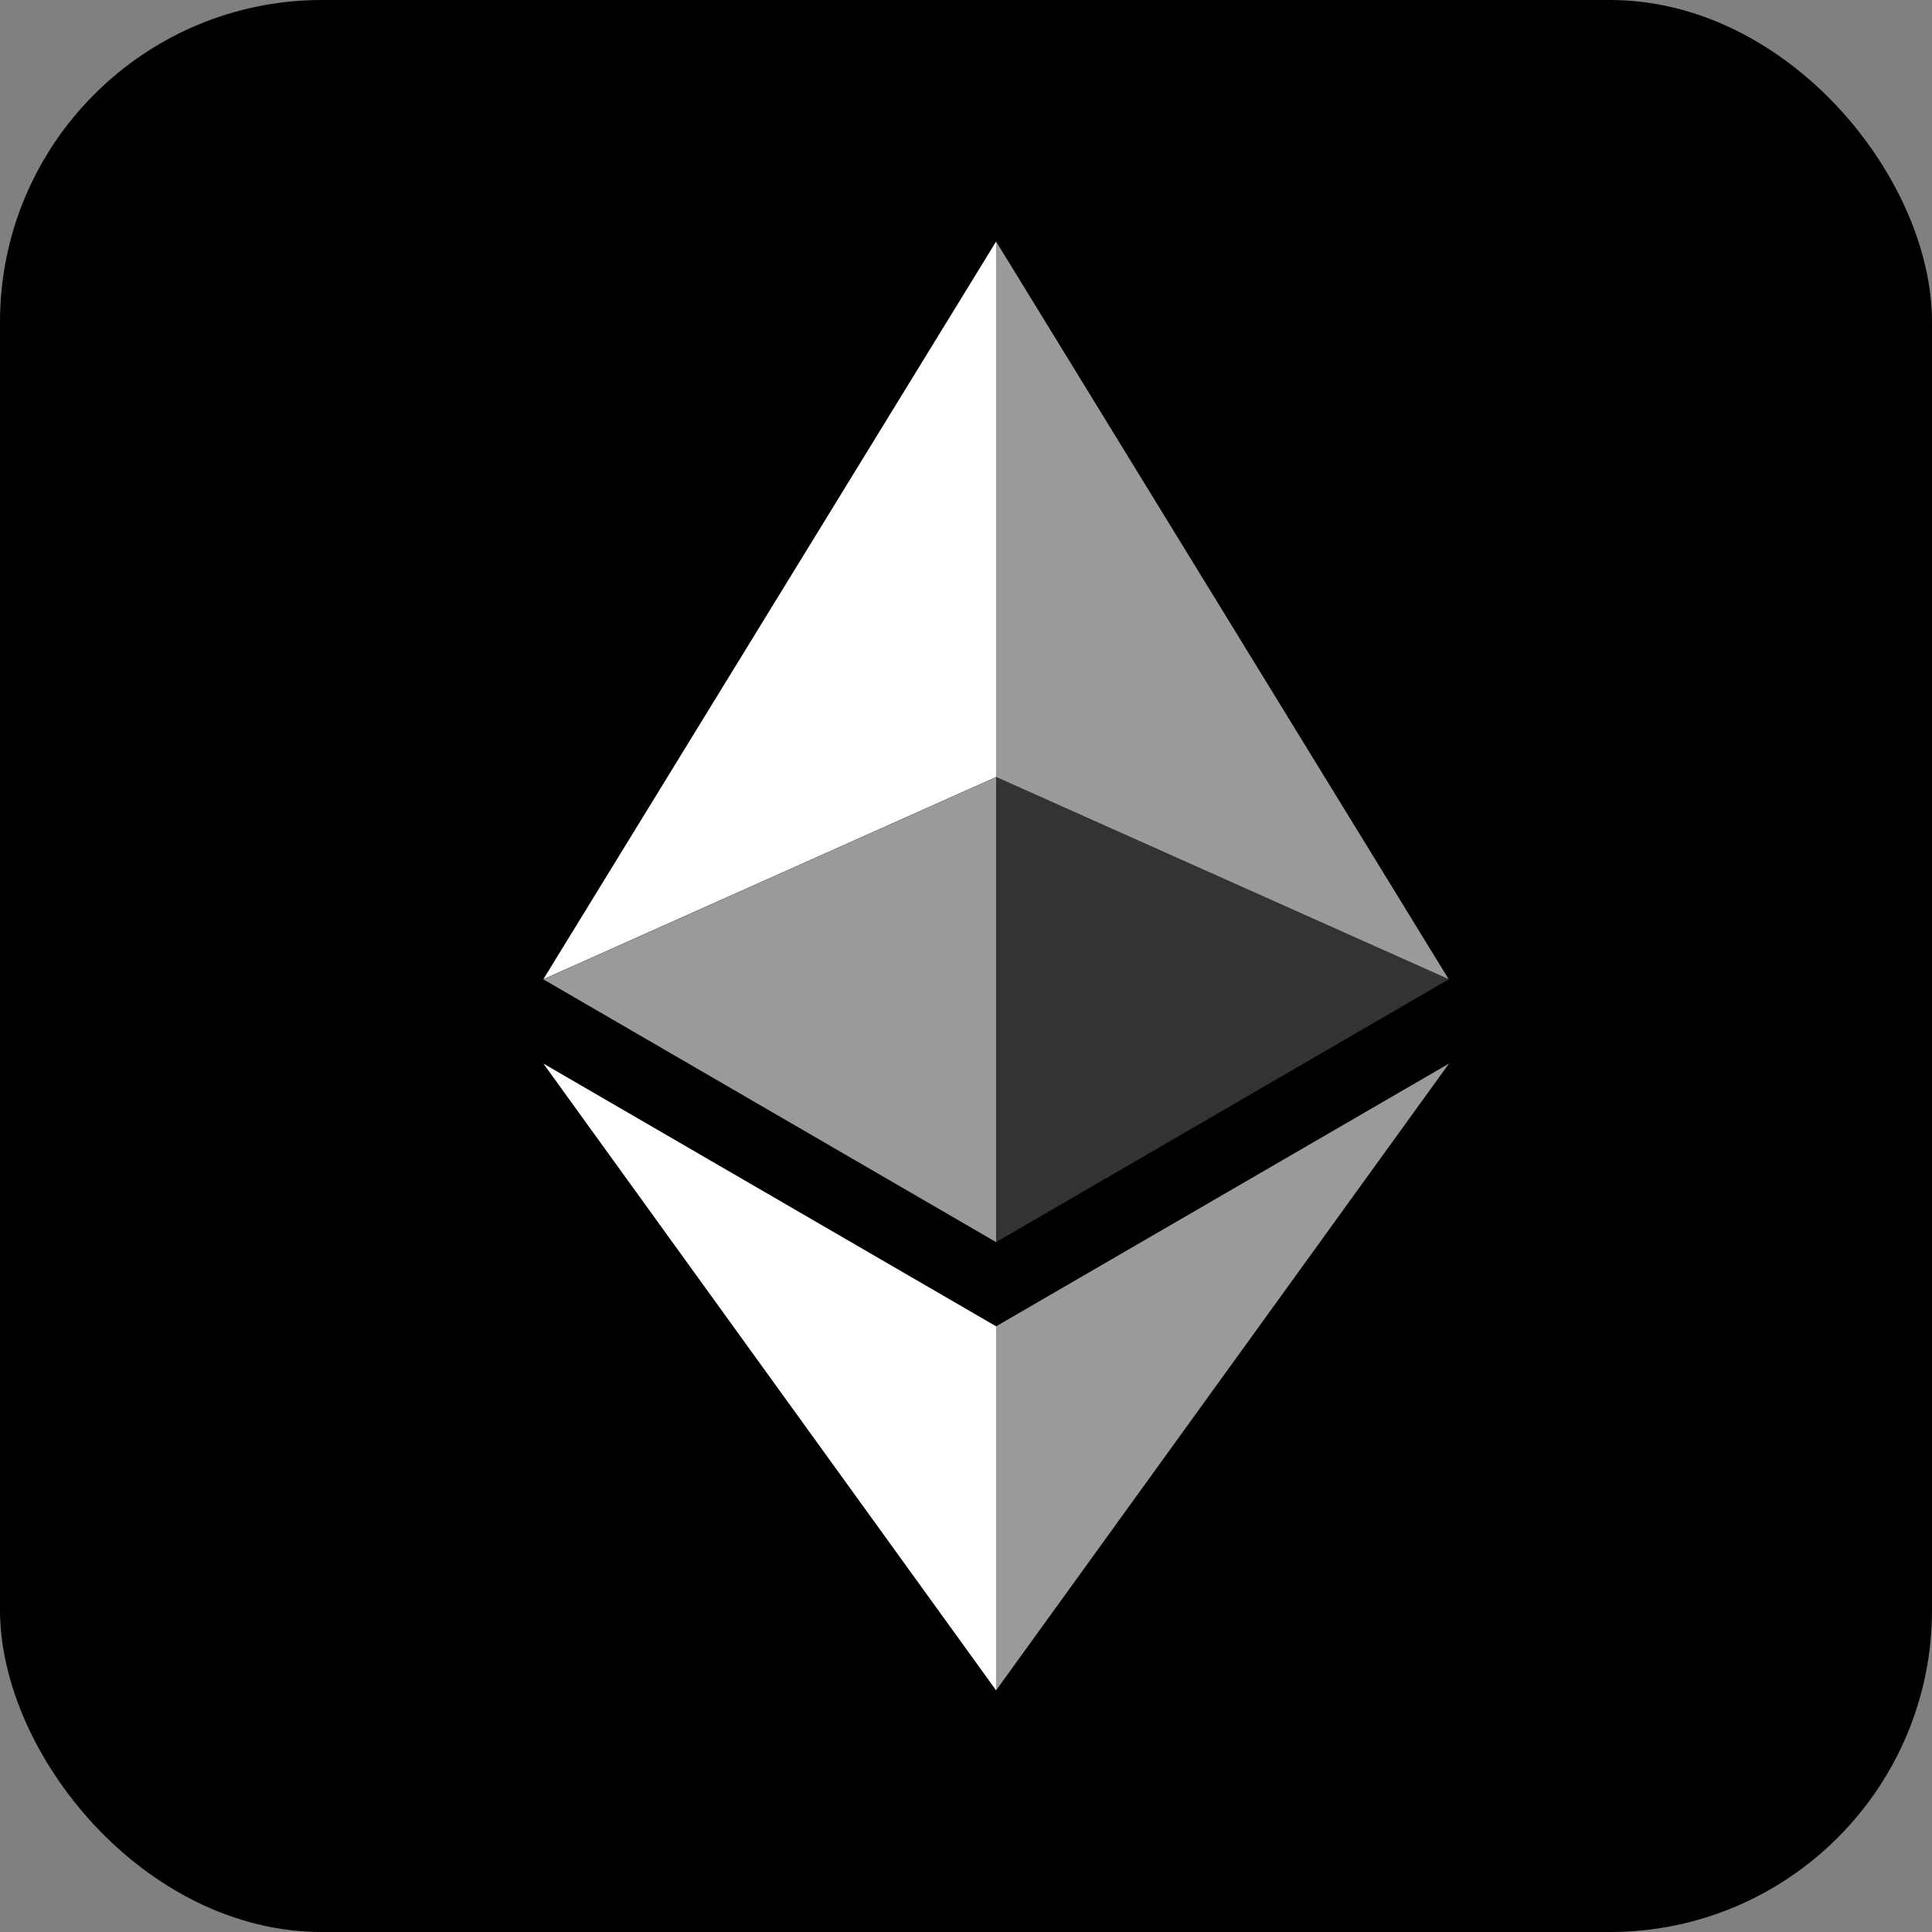
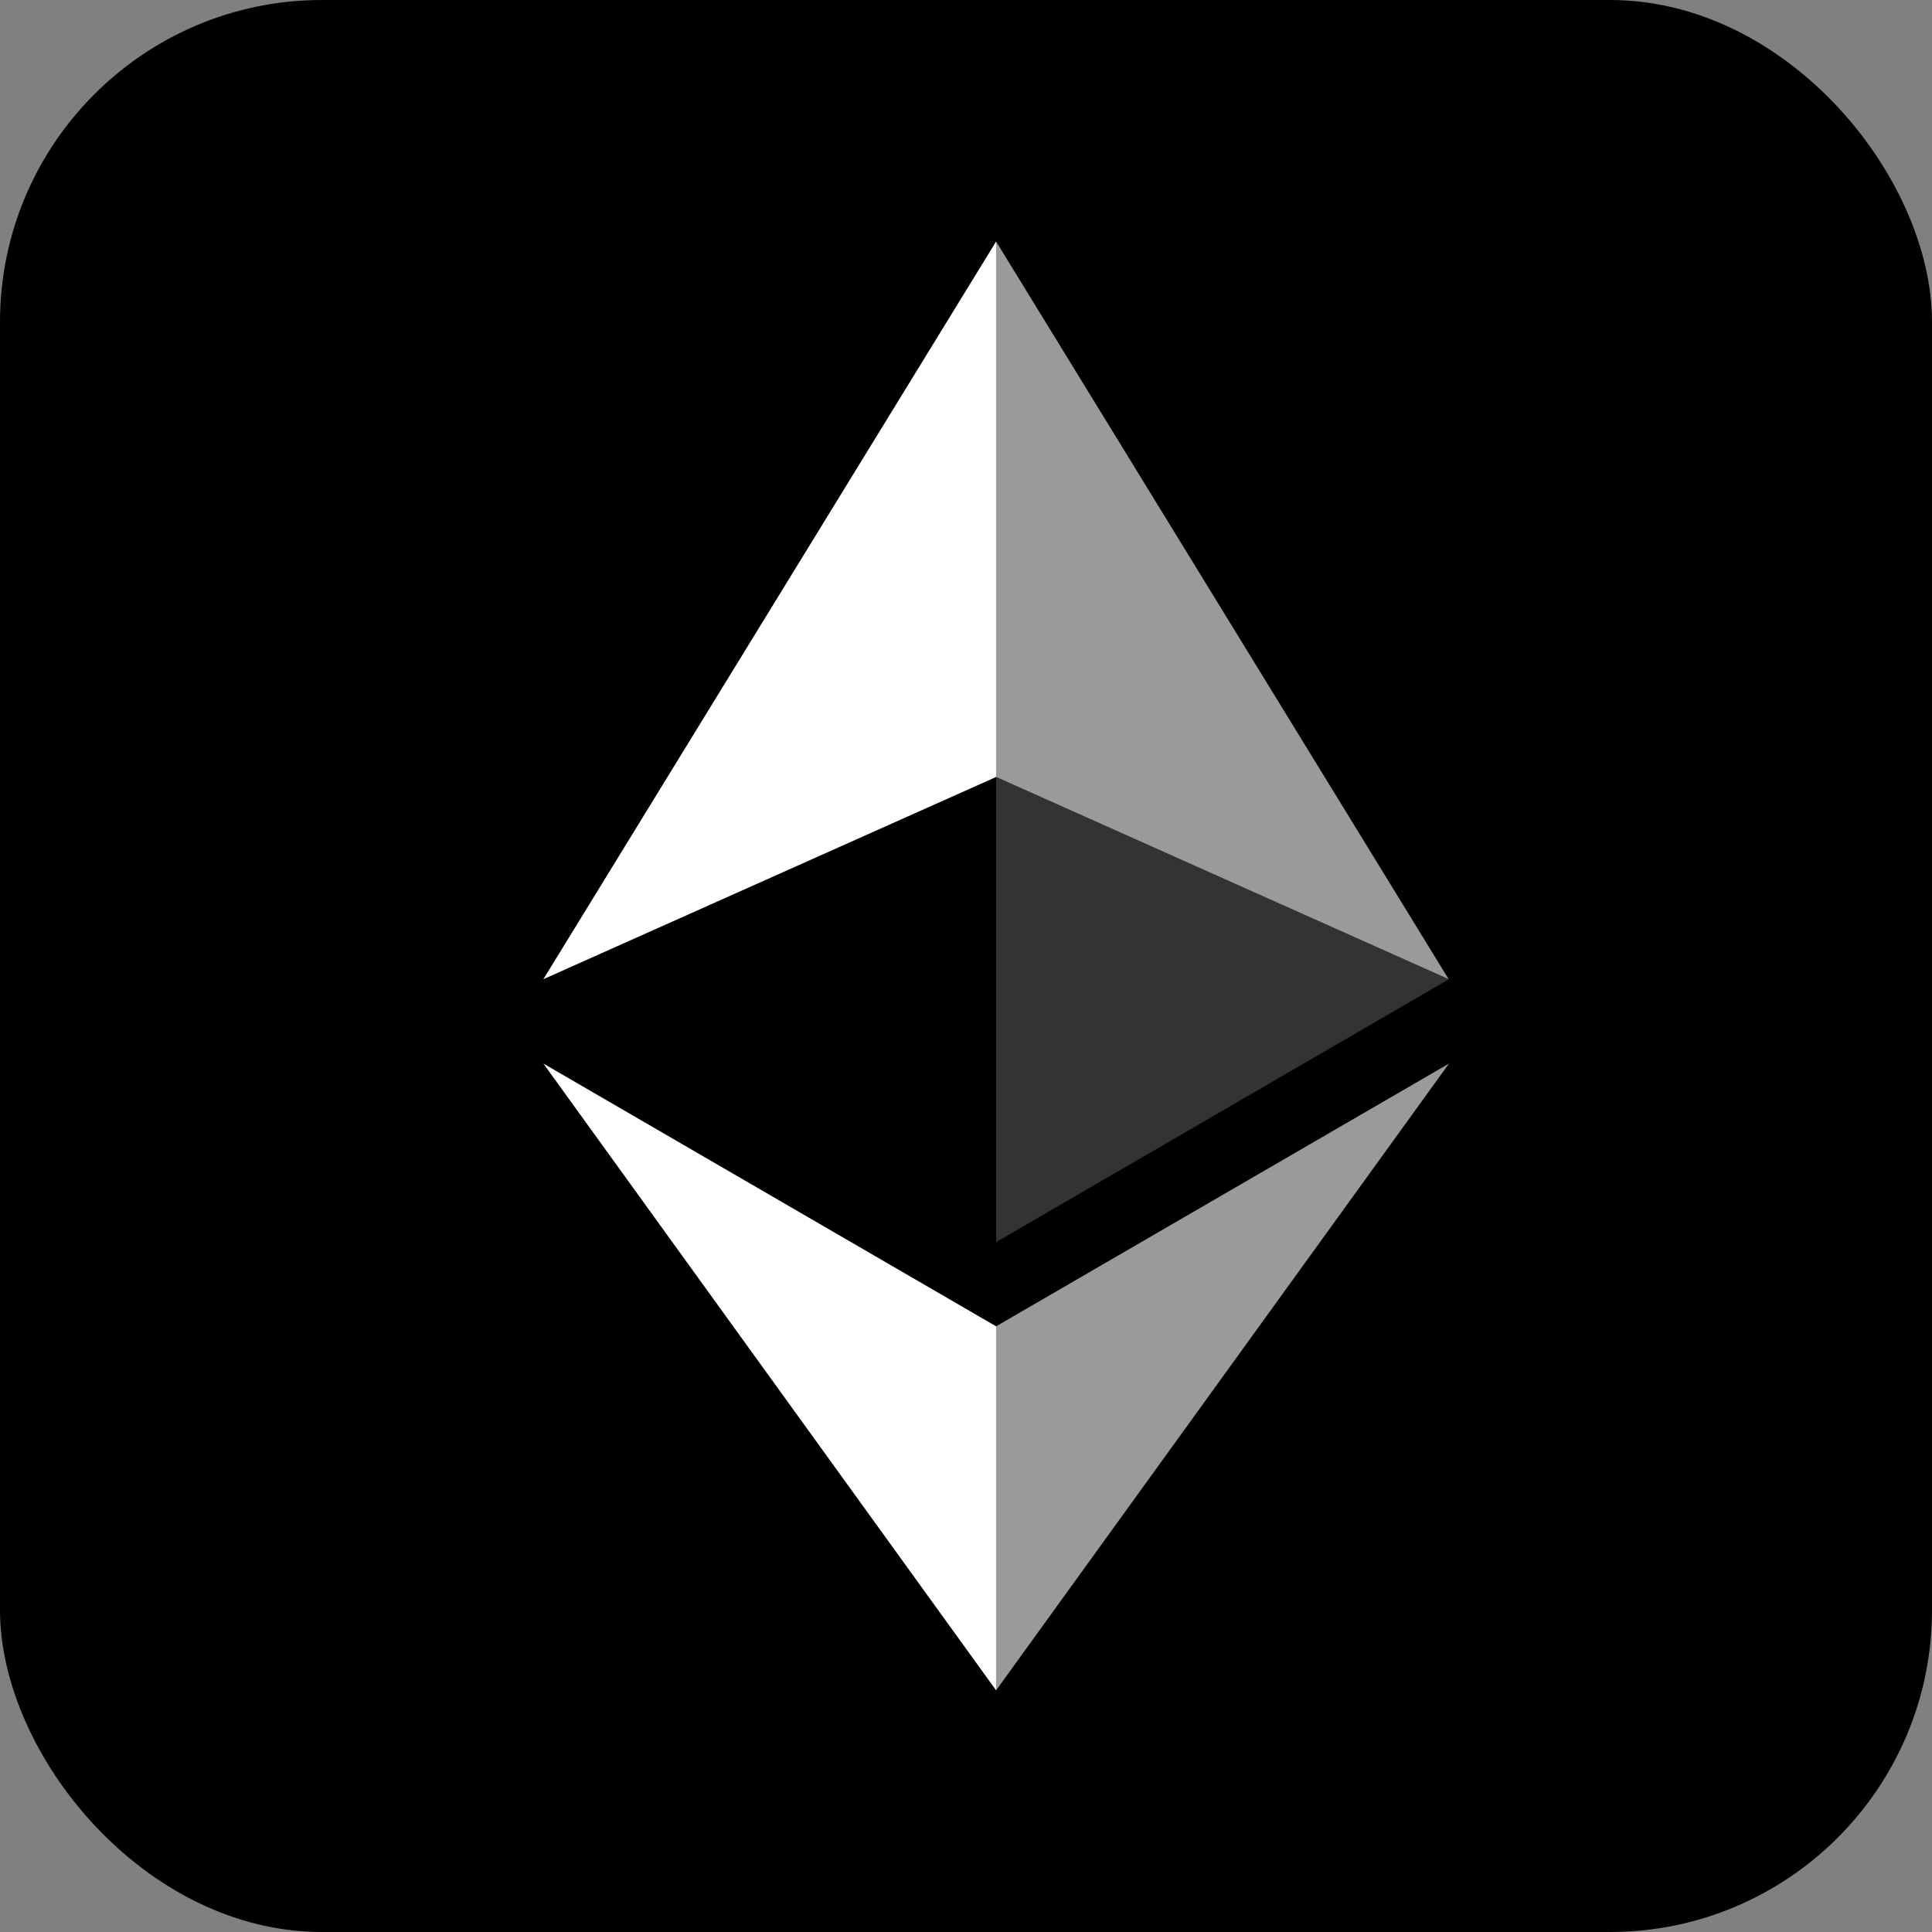
<svg xmlns="http://www.w3.org/2000/svg" viewBox="0 0 12 12" fill="none">
  <rect x="0" y="0" width="12" height="12" fill="#808080" stroke="none" />
  <g clip-path="url(#clip0_469_17114)">
    <rect width="12" height="12" rx="2" fill="#627EEA" style="fill:#627EEA;fill:color(display-p3 0.384 0.494 0.918);fill-opacity:1;" />
    <g clip-path="url(#clip1_469_17114)">
-       <path d="M6 12C9.314 12 12 9.314 12 6C12 2.686 9.314 0 6 0C2.686 0 0 2.686 0 6C0 9.314 2.686 12 6 12Z" fill="#627EEA" style="fill:#627EEA;fill:color(display-p3 0.384 0.494 0.918);fill-opacity:1;" />
      <path d="M6.187 1.5V4.826L8.998 6.082L6.187 1.5Z" fill="white" fill-opacity="0.602" style="fill:white;fill-opacity:0.602;" />
      <path d="M6.187 1.5L3.375 6.082L6.187 4.826V1.5Z" fill="white" style="fill:white;fill-opacity:1;" />
      <path d="M6.187 8.238V10.499L9 6.606L6.187 8.238Z" fill="white" fill-opacity="0.602" style="fill:white;fill-opacity:0.602;" />
      <path d="M6.187 10.499V8.238L3.375 6.606L6.187 10.499Z" fill="white" style="fill:white;fill-opacity:1;" />
      <path d="M6.187 7.715L8.998 6.083L6.187 4.827V7.715Z" fill="white" fill-opacity="0.2" style="fill:white;fill-opacity:0.2;" />
-       <path d="M3.375 6.083L6.187 7.715V4.827L3.375 6.083Z" fill="white" fill-opacity="0.602" style="fill:white;fill-opacity:0.602;" />
    </g>
  </g>
  <defs>
    <clipPath id="clip0_469_17114">
      <rect width="12" height="12" rx="2" fill="white" style="fill:white;fill-opacity:1;" />
    </clipPath>
    <clipPath id="clip1_469_17114">
      <rect width="12" height="12" fill="white" style="fill:white;fill-opacity:1;" />
    </clipPath>
  </defs>
</svg>